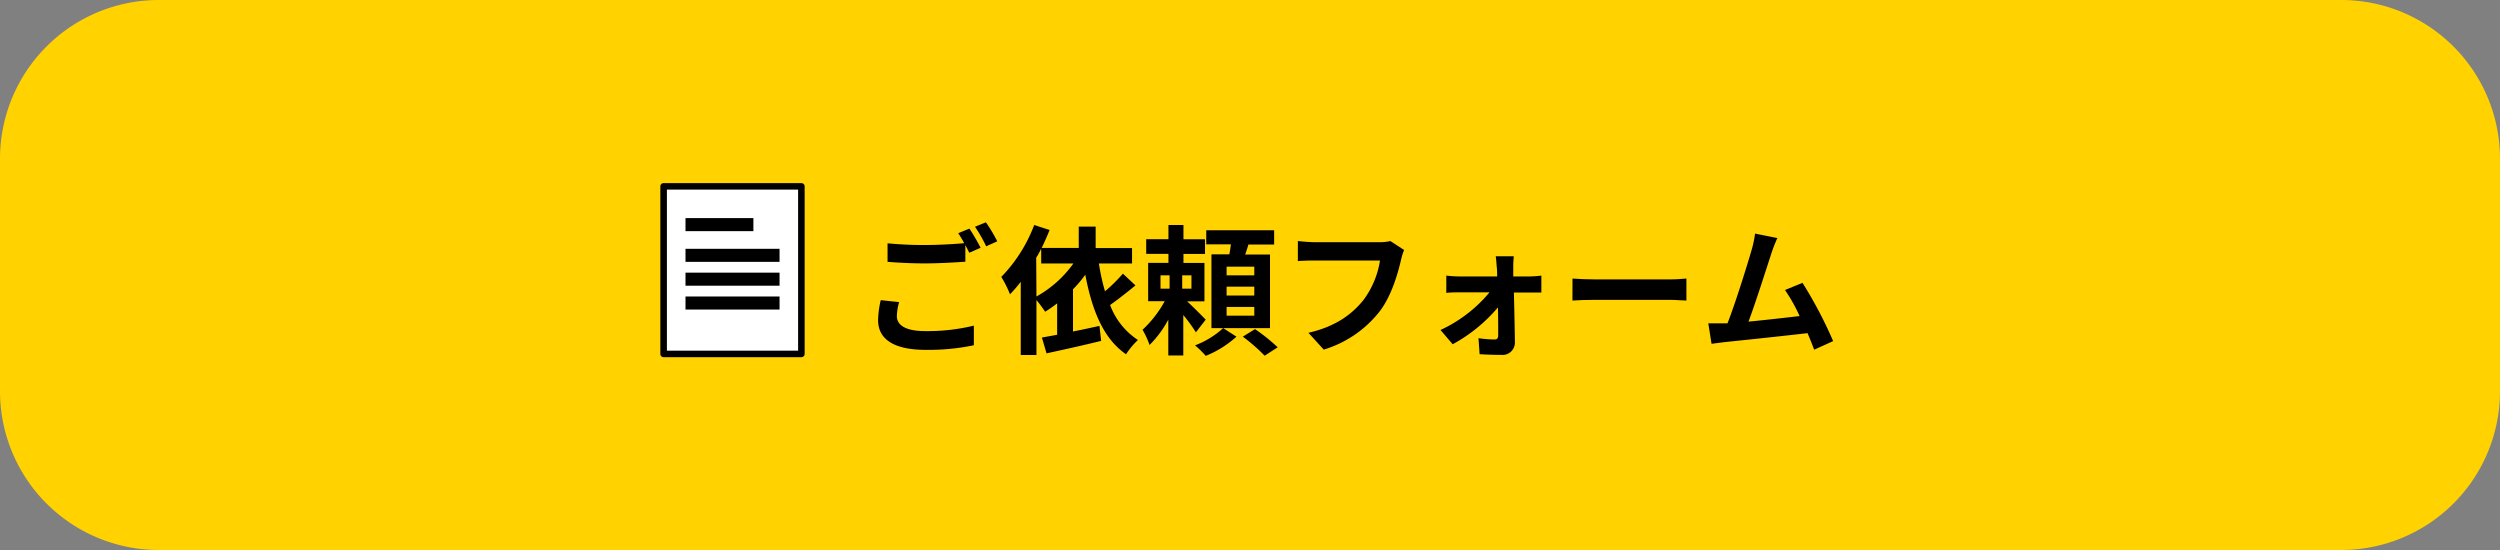
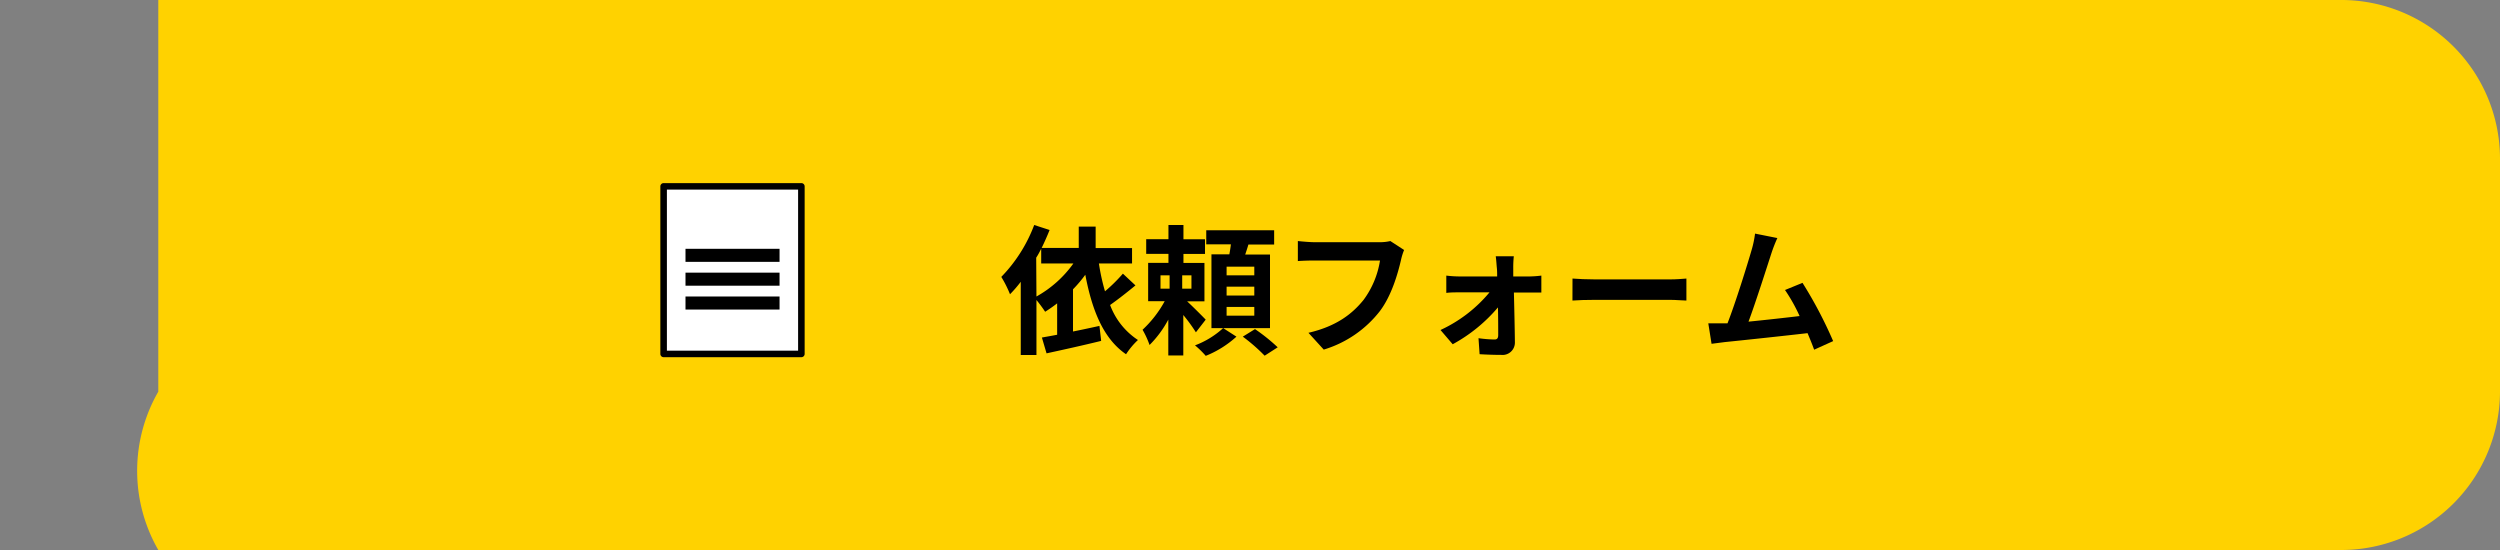
<svg xmlns="http://www.w3.org/2000/svg" viewBox="0 0 500 110">
  <rect x="0" y="0" width="500" height="110" fill="#808080" stroke="none" />
  <defs>
    <style>.a{fill:#ffd200;}.b{fill:#fff;}</style>
  </defs>
-   <path class="a" d="M500,31.67A31.76,31.76,0,0,0,468.34,0H31.66A31.76,31.76,0,0,0,0,31.67V78.33A31.76,31.76,0,0,0,31.66,110H468.34A31.76,31.76,0,0,0,500,78.33Z" />
-   <path d="M179.82,60.42a11.41,11.41,0,0,0-.45,2.8c0,1.76,1.66,3,5.66,3a39.38,39.38,0,0,0,9.74-1.09l0,3.92a44.27,44.27,0,0,1-9.63.92c-6.36,0-9.52-2.13-9.52-5.94a18.76,18.76,0,0,1,.53-4Zm14.06-14.7c.7,1,1.71,2.8,2.24,3.83l-2.27,1c-.22-.45-.5-1-.78-1.54v3.33c-1.94.14-5.38.34-8,.34-2.91,0-5.32-.14-7.56-.31V48.66A72.94,72.94,0,0,0,185,49c2.66,0,5.71-.17,7.84-.36a21.16,21.16,0,0,0-1.2-2Zm3.3-1.26a30.42,30.42,0,0,1,2.27,3.8l-2.21,1A30.6,30.6,0,0,0,195,45.35Z" />
+   <path class="a" d="M500,31.67A31.76,31.76,0,0,0,468.34,0H31.66V78.33A31.76,31.76,0,0,0,31.66,110H468.34A31.76,31.76,0,0,0,500,78.33Z" />
  <path d="M227.09,57.08c-1.63,1.35-3.48,2.8-5.07,3.92a14.34,14.34,0,0,0,5.57,7,14.89,14.89,0,0,0-2.38,2.85c-4.56-3.13-6.8-8.82-8.15-15.9a25.4,25.4,0,0,1-2.46,2.91V66.3c1.71-.34,3.53-.73,5.29-1.12l.34,3c-3.78.93-7.84,1.82-10.92,2.49l-.93-3.16c.9-.17,1.93-.34,3.05-.56V60.67a28.88,28.88,0,0,1-2.4,1.68A28.45,28.45,0,0,0,207.29,60V71h-3.14V56.36A24.57,24.57,0,0,1,202,58.85a22.51,22.51,0,0,0-1.74-3.47A30,30,0,0,0,206.84,45l3.08,1c-.47,1.18-1,2.38-1.59,3.59h7.42V45.32h3.38v4.29h7.28v3.08h-6.63A42.08,42.08,0,0,0,221,58.26a32.45,32.45,0,0,0,3.58-3.53Zm-19.8,2.22a22.5,22.5,0,0,0,7.39-6.61h-6.44V49.75c-.31.61-.61,1.2-1,1.79Z" />
  <path d="M239.18,66.46A34.56,34.56,0,0,0,236.66,63v8.09h-3V63.92A21.26,21.26,0,0,1,229.91,69a17.49,17.49,0,0,0-1.4-3.05,22.46,22.46,0,0,0,4.43-5.71h-3.31V52.58h4.06v-1.8h-4.45V47.84h4.45V45h3v2.85H241v2.94h-4.31v1.8h4.2v7.67h-3.47c1.26,1.17,3.19,3.11,3.72,3.67Zm-7.08-8.73h1.82V55.07H232.1Zm6.19-2.66h-1.85v2.66h1.85Zm9,12.26a20.36,20.36,0,0,1-6.14,3.84,18.64,18.64,0,0,0-2.15-2.1,17.22,17.22,0,0,0,5.63-3.45ZM254,65.62H242.29V50.87h3.58c.12-.65.23-1.32.31-2h-4.93V46.05h13.58v2.86h-5.15c-.19.67-.42,1.34-.64,2H254Zm-3.14-12.29h-5.54v1.74h5.54Zm0,4h-5.54V59.1h5.54Zm0,4.06h-5.54v1.74h5.54Zm.14,4.43a36.83,36.83,0,0,1,4.54,3.64l-2.61,1.68a35.57,35.57,0,0,0-4.37-3.81Z" />
  <path d="M280.82,50a11.48,11.48,0,0,0-.62,2c-.64,2.74-1.87,7.08-4.2,10.19a22.44,22.44,0,0,1-11.25,7.73l-3.06-3.36c5.55-1.29,8.71-3.73,11-6.55A17.82,17.82,0,0,0,276,52.1H262.9c-1.26,0-2.61.06-3.33.11v-4c.84.09,2.43.23,3.36.23h12.93a9.17,9.17,0,0,0,2.21-.23Z" />
  <path d="M306,55.29a21.87,21.87,0,0,0,2.27-.17v3.39c-.65,0-1.51,0-2.13,0h-3.36c.08,3.33.17,7.14.2,10a2.47,2.47,0,0,1-2.72,2.47c-1.34,0-3.08-.06-4.34-.14l-.22-3.2a25.27,25.27,0,0,0,3.22.26c.53,0,.72-.31.72-.87,0-1.37,0-3.42-.05-5.55a31.72,31.72,0,0,1-9.05,7.37L288.1,66a28,28,0,0,0,9.8-7.53h-6c-.82,0-1.82,0-2.64.11V55.12a23.39,23.39,0,0,0,2.55.17h7.62c0-.61,0-1.17-.06-1.71s-.11-1.56-.22-2.32h3.61a21.49,21.49,0,0,0-.11,2.32l0,1.71Z" />
  <path d="M314.5,55.71c1,.09,3.05.17,4.51.17h15c1.28,0,2.54-.11,3.27-.17v4.4c-.67,0-2.1-.14-3.27-.14H319c-1.6,0-3.47.05-4.51.14Z" />
  <path d="M362.83,69.94c-.36-1-.81-2.1-1.32-3.31-4.56.53-13,1.43-16.57,1.79l-2.63.34-.65-4.09c.95,0,2.16,0,3.08,0l.76,0c1.62-4.15,4-11.82,4.84-14.73a20.87,20.87,0,0,0,.67-3.22l4.46.89a30,30,0,0,0-1.21,3.11c-.89,2.75-3.16,9.86-4.56,13.61,3.41-.34,7.39-.78,10.22-1.12A33.82,33.82,0,0,0,357,58l3.5-1.43a85.65,85.65,0,0,1,6.13,11.65Z" />
  <rect class="b" x="132.72" y="37.27" width="27.55" height="33.52" />
  <path d="M160.28,71.44H132.72a.66.66,0,0,1-.65-.65V37.27a.66.66,0,0,1,.65-.65h27.56a.66.66,0,0,1,.65.65V70.79A.66.66,0,0,1,160.28,71.44Zm-26.9-1.3h26.24V37.92H133.38Z" />
  <rect x="137.1" y="54.53" width="18.81" height="2.61" />
  <rect x="137.1" y="59.3" width="18.81" height="2.61" />
  <rect x="137.1" y="49.76" width="18.81" height="2.61" />
-   <rect x="137.1" y="43.62" width="13.58" height="2.61" />
</svg>